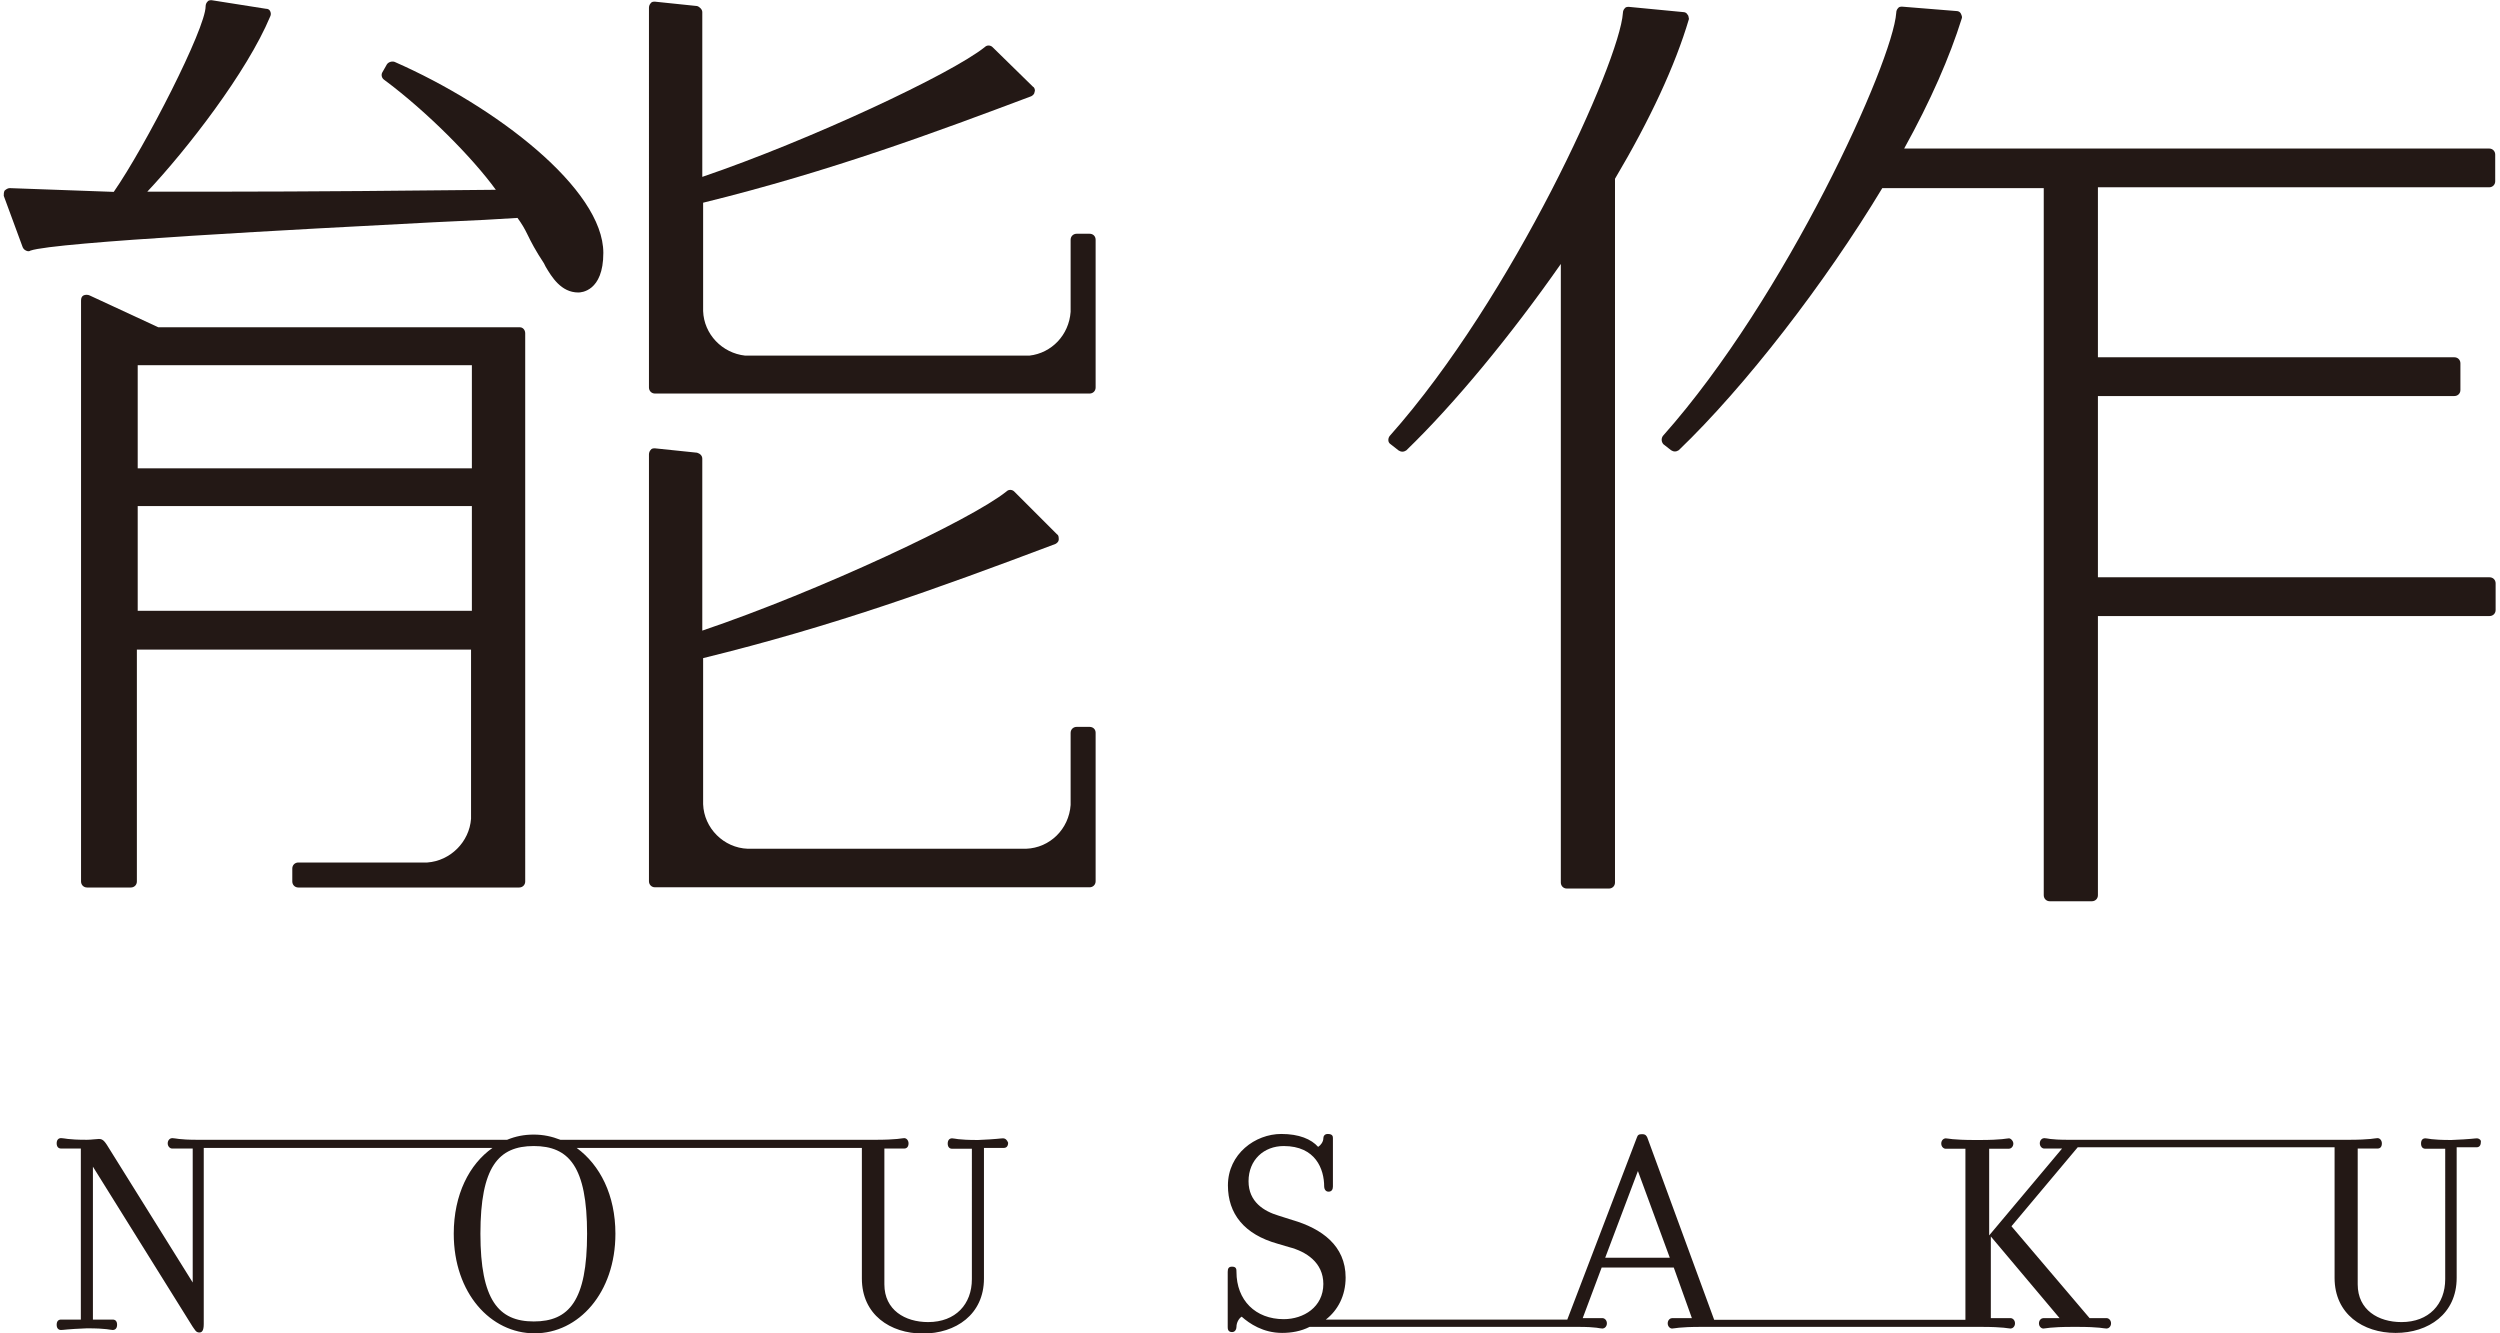
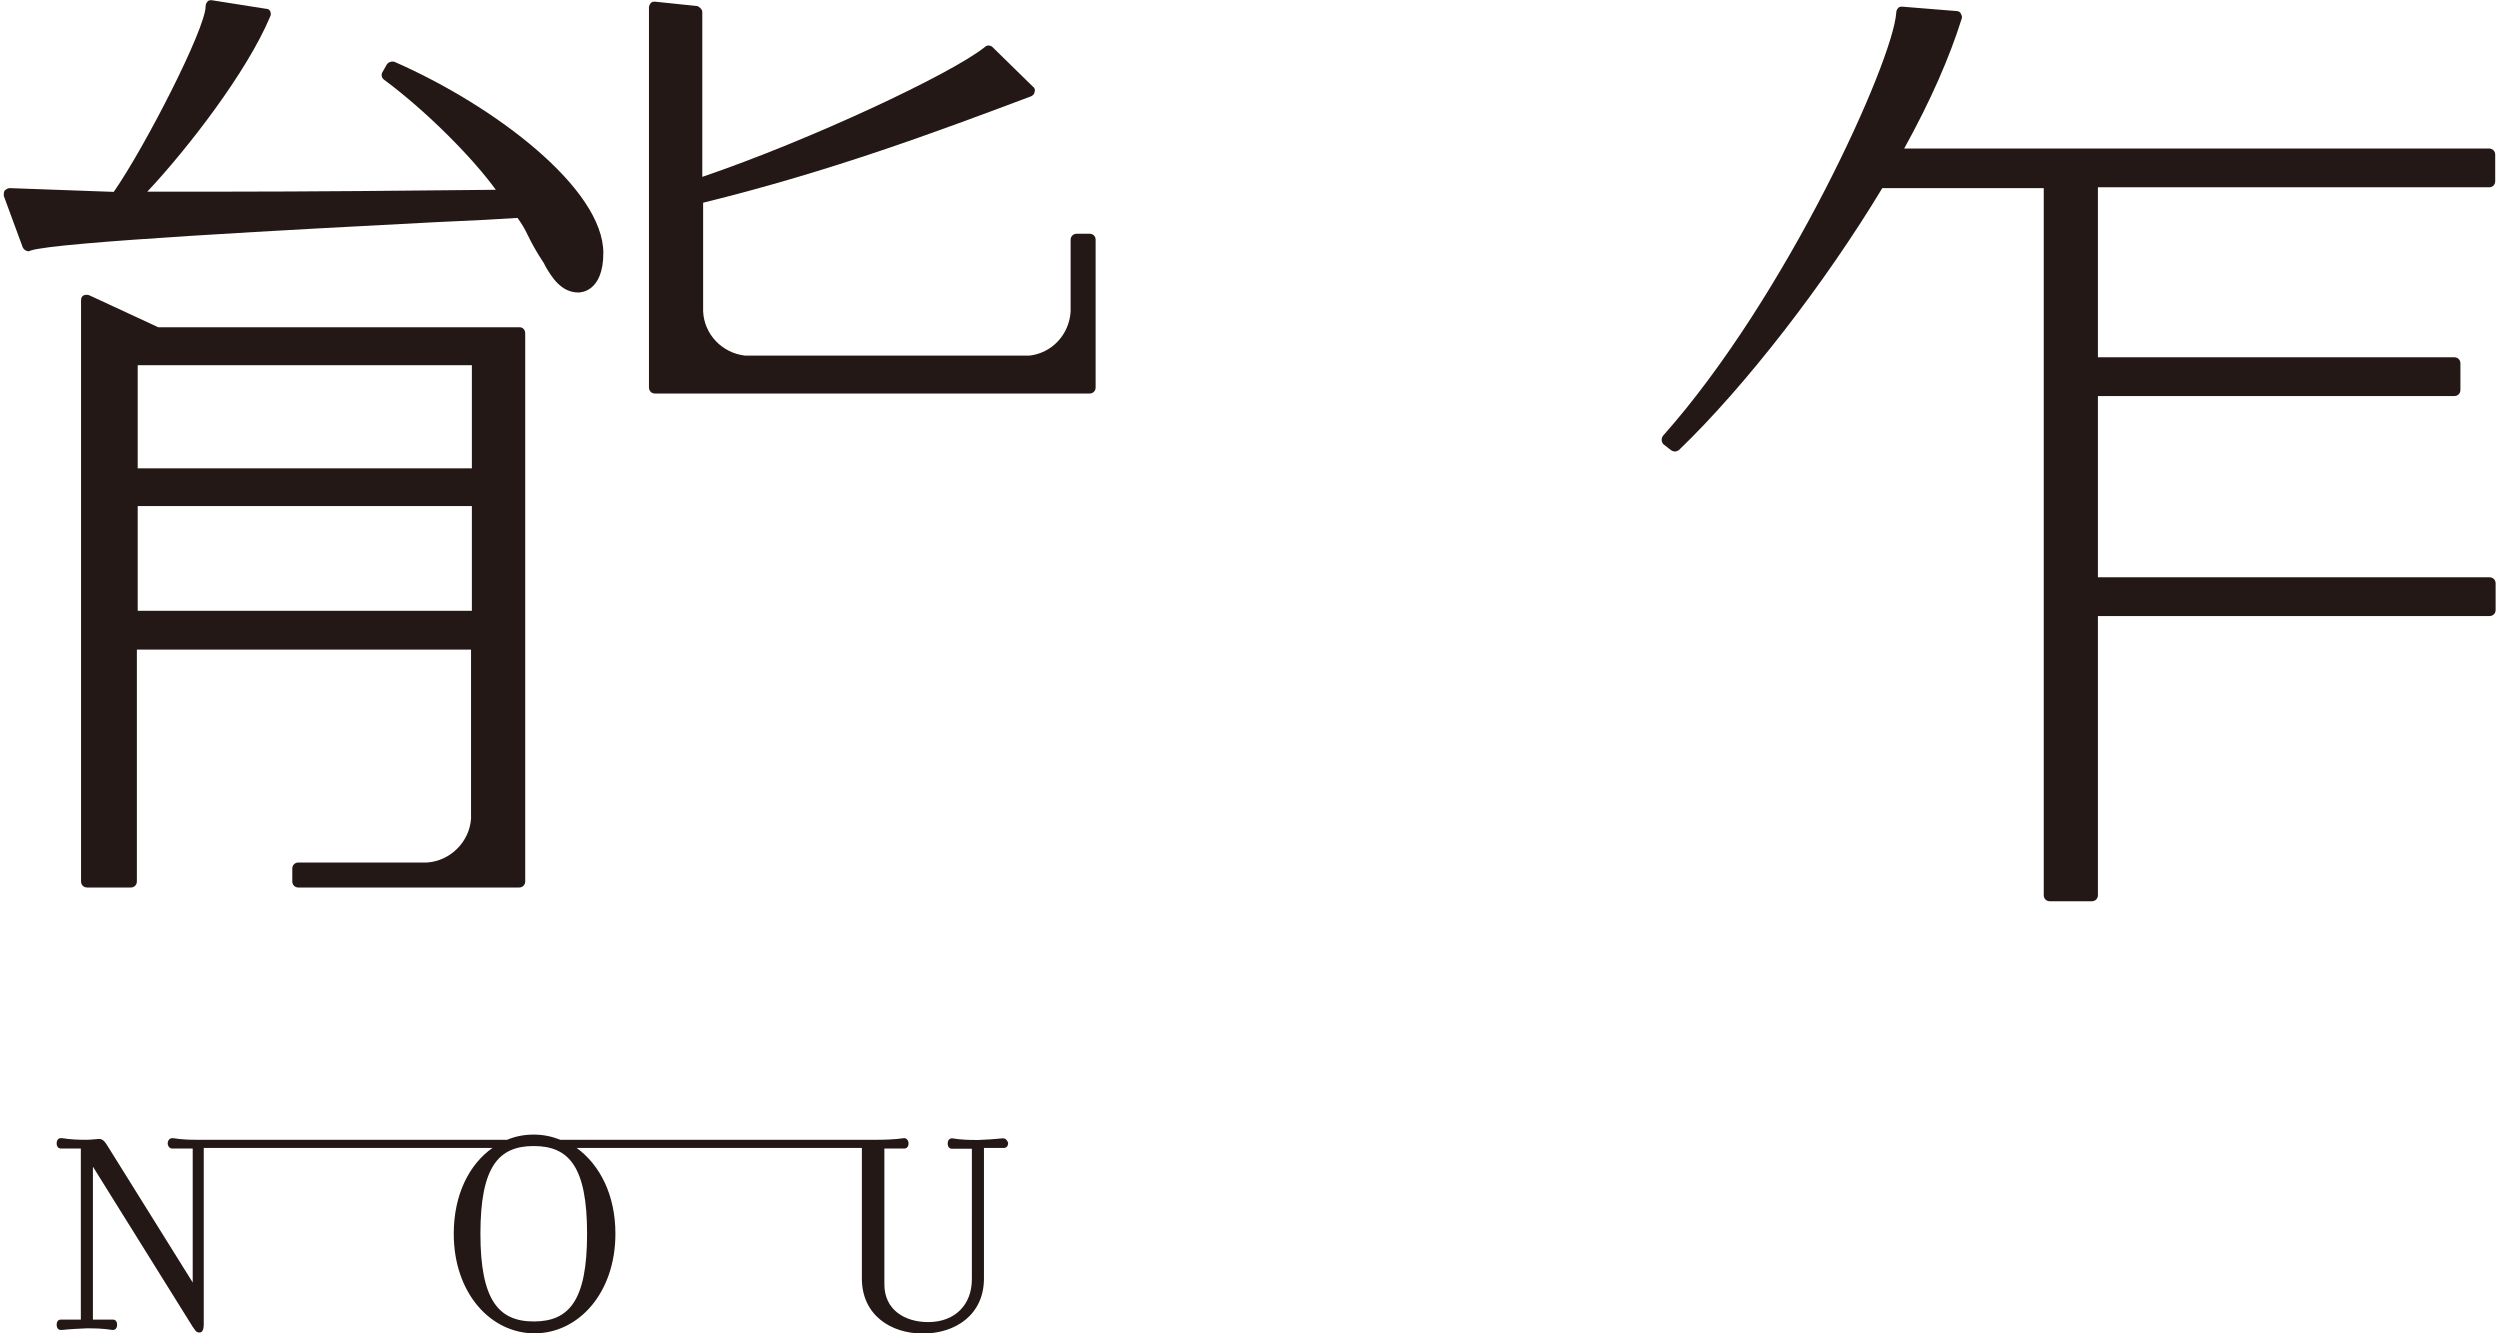
<svg xmlns="http://www.w3.org/2000/svg" version="1.1" id="レイヤー_1" x="0px" y="0px" viewBox="0 0 1200 640" enable-background="new 0 0 1200 640" xml:space="preserve">
  <g>
    <path fill="#231815" d="M189.4,29.7c-1.2-0.4-2.9,0-3.7,1.2l-2.1,3.7c-0.8,1.2-0.4,2.9,0.8,3.7c20.6,15.3,42.5,37.5,53.6,52.8   C201.8,91.5,147,92,104.9,92c-12.8,0-24.7,0-34.2,0c19-20.2,47.8-57.3,59-84.1c0.4-0.8,0.4-1.6,0-2.5s-1.2-1.2-2.1-1.2l-26-4.1   c-0.8,0-1.6,0-2.1,0.8c-0.4,0.4-0.8,1.2-0.8,2.1c0,10.7-28.9,67.2-44.1,89.1L4.7,90.3c-0.8,0-1.6,0.4-2.5,1.2   c-0.4,0.8-0.4,1.6-0.4,2.5l9.1,24.7c0.4,0.8,0.8,1.2,1.6,1.6c0.8,0.4,1.6,0.4,2.1,0c11.5-4.1,129.9-10.3,193.4-13.6   c18.6-0.8,33.4-1.6,40.4-2.1c2.1,2.9,3.3,4.9,4.9,8.2c1.6,3.3,3.7,7.4,7.8,13.6l0.8,1.6c2.9,4.9,7.4,12.4,15.7,12.4   c1.2,0,12-0.4,12-19C289.6,90.7,238.1,51.1,189.4,29.7" />
    <path fill="#231815" d="M249.6,157.1h-4.5c-0.4,0-0.4,0-0.8,0H76l-33-15.3c-0.8-0.4-2.1-0.4-2.9,0c-0.8,0.4-1.2,1.2-1.2,2.5v278.8   c0,1.6,1.2,2.9,2.9,2.9h21c1.6,0,2.9-1.2,2.9-2.9V311.8h160.4V393c-0.8,11.1-9.9,20.2-21,21h-61.9c-1.6,0-2.9,1.2-2.9,2.9v6.2   c0,1.6,1.2,2.9,2.9,2.9h106c1.6,0,2.9-1.2,2.9-2.9V160C252.1,158.3,250.9,157.1,249.6,157.1 M66.1,175.3h160.4v49.5H66.1V175.3z    M226.5,293.2H66.1v-50.3h160.4V293.2z" />
-     <path fill="#231815" d="M523,348.9h-6.2c-1.6,0-2.9,1.2-2.9,2.9v34.6c-0.8,11.5-9.9,20.6-21.4,21H358.9c-11.5-0.4-21-9.9-21.4-21.4   v-70.1c62.3-15.3,111.3-33,169.1-54.8c0.8-0.4,1.6-1.2,1.6-2.1s0-2.1-0.8-2.5l-20.6-20.6c-0.8-0.8-2.5-1.2-3.7,0   c-16.9,13.6-89.9,47.8-146,66.8v-82.5c0-1.6-1.2-2.5-2.5-2.9l-20.2-2.1c-0.8,0-1.6,0-2.1,0.8c-0.4,0.4-0.8,1.2-0.8,2.1v204.9   c0,1.6,1.2,2.9,2.9,2.9H523c1.6,0,2.9-1.2,2.9-2.9v-71.3C525.9,350.1,524.7,348.9,523,348.9" />
    <path fill="#231815" d="M523,112.2h-6.2c-1.6,0-2.9,1.2-2.9,2.9v34.6c-0.8,11.1-9.1,19.8-19.8,21H357.7   c-11.1-1.2-19.8-10.3-20.2-21.4v-52C399.3,82.1,450,63.1,495,46.2c0.8-0.4,1.6-1.2,1.6-2.1c0.4-0.8,0-2.1-0.8-2.5l-19.4-19   c-0.8-0.8-2.5-1.2-3.7,0C456.6,35.5,389,67.2,337.1,84.9V5.8c0-1.2-1.2-2.5-2.5-2.9l-20.2-2.1c-0.8,0-1.6,0-2.1,0.8   c-0.4,0.4-0.8,1.2-0.8,2.1V186c0,1.6,1.2,2.9,2.9,2.9H523c1.6,0,2.9-1.2,2.9-2.9v-70.9C525.9,113.4,524.7,112.2,523,112.2" />
    <path fill="#231815" d="M1194.8,89.9c1.6,0,2.9-1.2,2.9-2.9V74.2c0-1.6-1.2-2.9-2.9-2.9H914c12.8-23.1,21.9-44.1,27.6-62.3   c0.4-0.8,0-1.6-0.4-2.5c-0.4-0.8-1.2-1.2-2.1-1.2l-26-2.1c-0.8,0-1.6,0-2.1,0.8c-0.4,0.4-0.8,1.2-0.8,2.1   c-1.6,23.5-52.8,136.5-111.8,202.9c-0.4,0.4-0.8,1.2-0.8,2.1s0.4,1.6,0.8,2.1l3.7,2.9c1.2,0.8,2.5,0.8,3.7,0   c31.8-30.5,70.1-80,97.7-125.8h77.5v339.4c0,1.6,1.2,2.9,2.9,2.9h20.2c1.6,0,2.9-1.2,2.9-2.9v-134h188c1.6,0,2.9-1.2,2.9-2.9V280   c0-1.6-1.2-2.9-2.9-2.9h-188v-87h171.1c1.6,0,2.9-1.2,2.9-2.9v-12.8c0-1.6-1.2-2.9-2.9-2.9h-171.1V89.9H1194.8z" />
-     <path fill="#231815" d="M810,7c-0.4-0.8-1.2-1.2-2.1-1.2l-26-2.5c-0.8,0-1.6,0-2.1,0.8c-0.4,0.4-0.8,1.2-0.8,2.1   c-1.6,23.5-52.8,136.5-111.8,202.9c-0.4,0.4-0.8,1.2-0.8,2.1s0.4,1.6,1.2,2.1l3.7,2.9c1.2,0.8,2.5,0.8,3.7,0   c23.1-22.3,50.3-55.3,74.2-89.5v296.9c0,1.6,1.2,2.9,2.9,2.9h20.2c1.6,0,2.9-1.2,2.9-2.9V85.8c16.9-28.5,28.9-54.4,35.5-76.7   C810.5,8.2,810.5,7.4,810,7" />
    <path fill="#231815" d="M481.4,546.4c-1.2,0-2.5,0.4-12,0.8c-9.9,0-11.1-0.8-12.4-0.8c-1.2,0-2.1,0.8-2.1,2.5   c0,1.6,0.8,2.5,2.1,2.5c1.2,0,2.9,0,9.5,0V614c0,12-7.8,20.6-21,20.6c-11.1,0-21-5.8-21-18.1v-65.2c6.6,0,8.2,0,9.5,0   c1.2,0,2.1-0.8,2.1-2.5c0-1.2-0.8-2.5-2.1-2.5c-1.2,0-2.9,0.8-14.4,0.8h-1.6H269c-4.1-1.6-8.2-2.5-12.8-2.5s-8.7,0.8-12.8,2.5H95   c-9.5,0-10.7-0.8-12.4-0.8c-0.8,0-2.1,0.8-2.1,2.5c0,1.6,1.2,2.5,2.1,2.5c1.2,0,2.9,0,9.9,0v64.3l-39.6-63.5   c-2.5-4.1-3.3-5.4-5.4-5.4c-1.2,0-3.7,0.4-5.8,0.4c-9.5,0-10.7-0.8-12.4-0.8c-1.2,0-2.1,0.8-2.1,2.5c0,1.6,0.8,2.5,2.1,2.5   s2.9,0,9.5,0v82.1c-6.6,0-8.2,0-9.5,0s-2.1,0.8-2.1,2.5c0,1.6,0.8,2.5,2.1,2.5s2.5-0.4,12.4-0.8c9.9,0,11.1,0.8,12.4,0.8   c1.2,0,2.1-0.8,2.1-2.5s-0.8-2.5-2.1-2.5c-1.2,0-2.9,0-9.5,0V560l47.8,76.7c1.2,1.6,1.6,2.9,3.3,2.9c1.2,0,2.1-0.8,2.1-4.1v-84.5   h138.6c-11.1,7.8-18.6,22.3-18.6,41.2c0,28.5,17.7,47.8,38.8,47.8s38.8-19.4,38.8-47.8c0-18.6-7.4-33-18.6-41.2h136.9v62.7   c0,17.3,13.6,26.4,29.3,26.4c15.7,0,29.3-9.1,29.3-26.4v-62.7c6.6,0,8.2,0,9.5,0s2.1-0.8,2.1-2.5   C483.4,547.2,482.6,546.4,481.4,546.4 M281.8,592.2c0,32.2-8.7,42.1-25.6,42.1s-25.6-10.3-25.6-42.1c0-32.2,8.7-42.1,25.6-42.1   C273.1,550.1,281.8,560,281.8,592.2" />
-     <path fill="#231815" d="M1189,546.4c-1.2,0-2.5,0.4-12.4,0.8c-9.9,0-11.1-0.8-12.4-0.8s-2.1,0.8-2.1,2.5c0,1.6,0.8,2.5,2.1,2.5   s2.9,0,9.5,0V614c0,12-7.8,20.6-21,20.6c-11.1,0-21-5.8-21-18.1v-65.2c6.6,0,8.2,0,9.5,0s2.1-0.8,2.1-2.5c0-1.2-0.8-2.5-2.1-2.5   s-2.9,0.8-14.4,0.8h-126.2h-7.4c-9.9,0-10.3-0.8-12-0.8c-0.8,0-2.1,0.8-2.1,2.5c0,1.6,1.2,2.5,2.1,2.5c1.2,0,2.1,0,8.2,0h0.4   L954.8,593v-41.6c6.6,0,8.2,0,9.5,0c0.8,0,2.1-0.8,2.1-2.5c0-1.2-1.2-2.5-2.1-2.5c-1.2,0-2.9,0.8-14.4,0.8h-1.6   c-11.5,0-13.2-0.8-14.4-0.8c-0.8,0-2.1,0.8-2.1,2.5c0,1.6,1.2,2.5,2.1,2.5c1.2,0,2.9,0,9.5,0v82.1H822.8L790.7,546   c-0.4-0.8-0.8-1.6-2.5-1.6c-1.6,0-2.1,0.4-2.5,1.6l-33.4,87.4h-0.8H636.4c5.8-4.5,9.5-11.5,9.5-20.2c0-15.3-11.5-23.5-25.6-27.6   l-6.6-2.1c-7-2.1-14.4-6.6-14.4-16.5c0-10.3,7.4-16.9,16.9-16.9c15.3,0,19.4,11.1,19.4,19.4c0,0.8,0.4,2.5,2.1,2.5   c1.6,0,2.1-1.2,2.1-2.5v-23.1c0-0.8,0-2.1-2.5-2.1c-1.6,0-2.1,1.2-2.1,2.1c0,1.6-1.2,3.3-2.5,4.1c-3.3-3.7-9.1-6.2-17.7-6.2   c-12.4,0-25.6,9.5-25.6,24.7c0,13.6,7.8,23.5,23.9,28l5.4,1.6c8.2,2.1,16.5,7.4,16.5,17.7c0,11.1-9.5,16.9-19,16.9   c-13.6,0-22.7-9.1-22.7-22.7c0-1.2,0-2.5-2.1-2.5c-1.6,0-2.1,0.8-2.1,2.5v26.4c0,0.8,0,2.5,2.1,2.5c1.6,0,2.1-1.6,2.1-2.5   c0-2.1,1.2-4.1,2.5-4.9c3.7,3.3,10.3,7.8,19.4,7.8c4.5,0,9.1-0.8,13.2-2.9h127.8h0.8c9.9,0,10.3,0.8,12,0.8c0.8,0,2.1-0.8,2.1-2.5   c0-1.6-1.2-2.5-2.1-2.5c-1.2,0-2.1,0-8.7,0h-0.8l9.1-24.3h34.6l8.7,24.3c-6.6,0-7.8,0-9.5,0c-0.8,0-2.1,0.8-2.1,2.5   c0,1.6,1.2,2.5,2.1,2.5c1.2,0,2.9-0.8,14.4-0.8h1.6H834h15.3h101.4c11.5,0,13.2,0.8,14.4,0.8c0.8,0,2.1-0.8,2.1-2.5   c0-1.6-1.2-2.5-2.1-2.5c-1.2,0-2.9,0-9.5,0v-39.2l33,39.2c-5.4,0-6.6,0-7.8,0c-0.8,0-2.1,0.8-2.1,2.5c0,1.6,1.2,2.5,2.1,2.5   c1.2,0,2.9-0.8,14.4-0.8h1.6c11.5,0,12.8,0.8,14.4,0.8c0.8,0,2.1-0.8,2.1-2.5c0-1.6-1.2-2.5-2.1-2.5c-1.2,0-2.5,0-8.2,0l-37.5-44.1   l31.8-37.9h0.4h122.9v62.7c0,17.3,13.6,26.4,29.3,26.4c15.7,0,29.3-9.1,29.3-26.4v-62.7c6.6,0,8.2,0,9.5,0s2.1-0.8,2.1-2.5   C1191.1,547.2,1189.8,546.4,1189,546.4 M770.5,603.7l15.7-41.6l15.3,41.6H770.5z" />
  </g>
</svg>